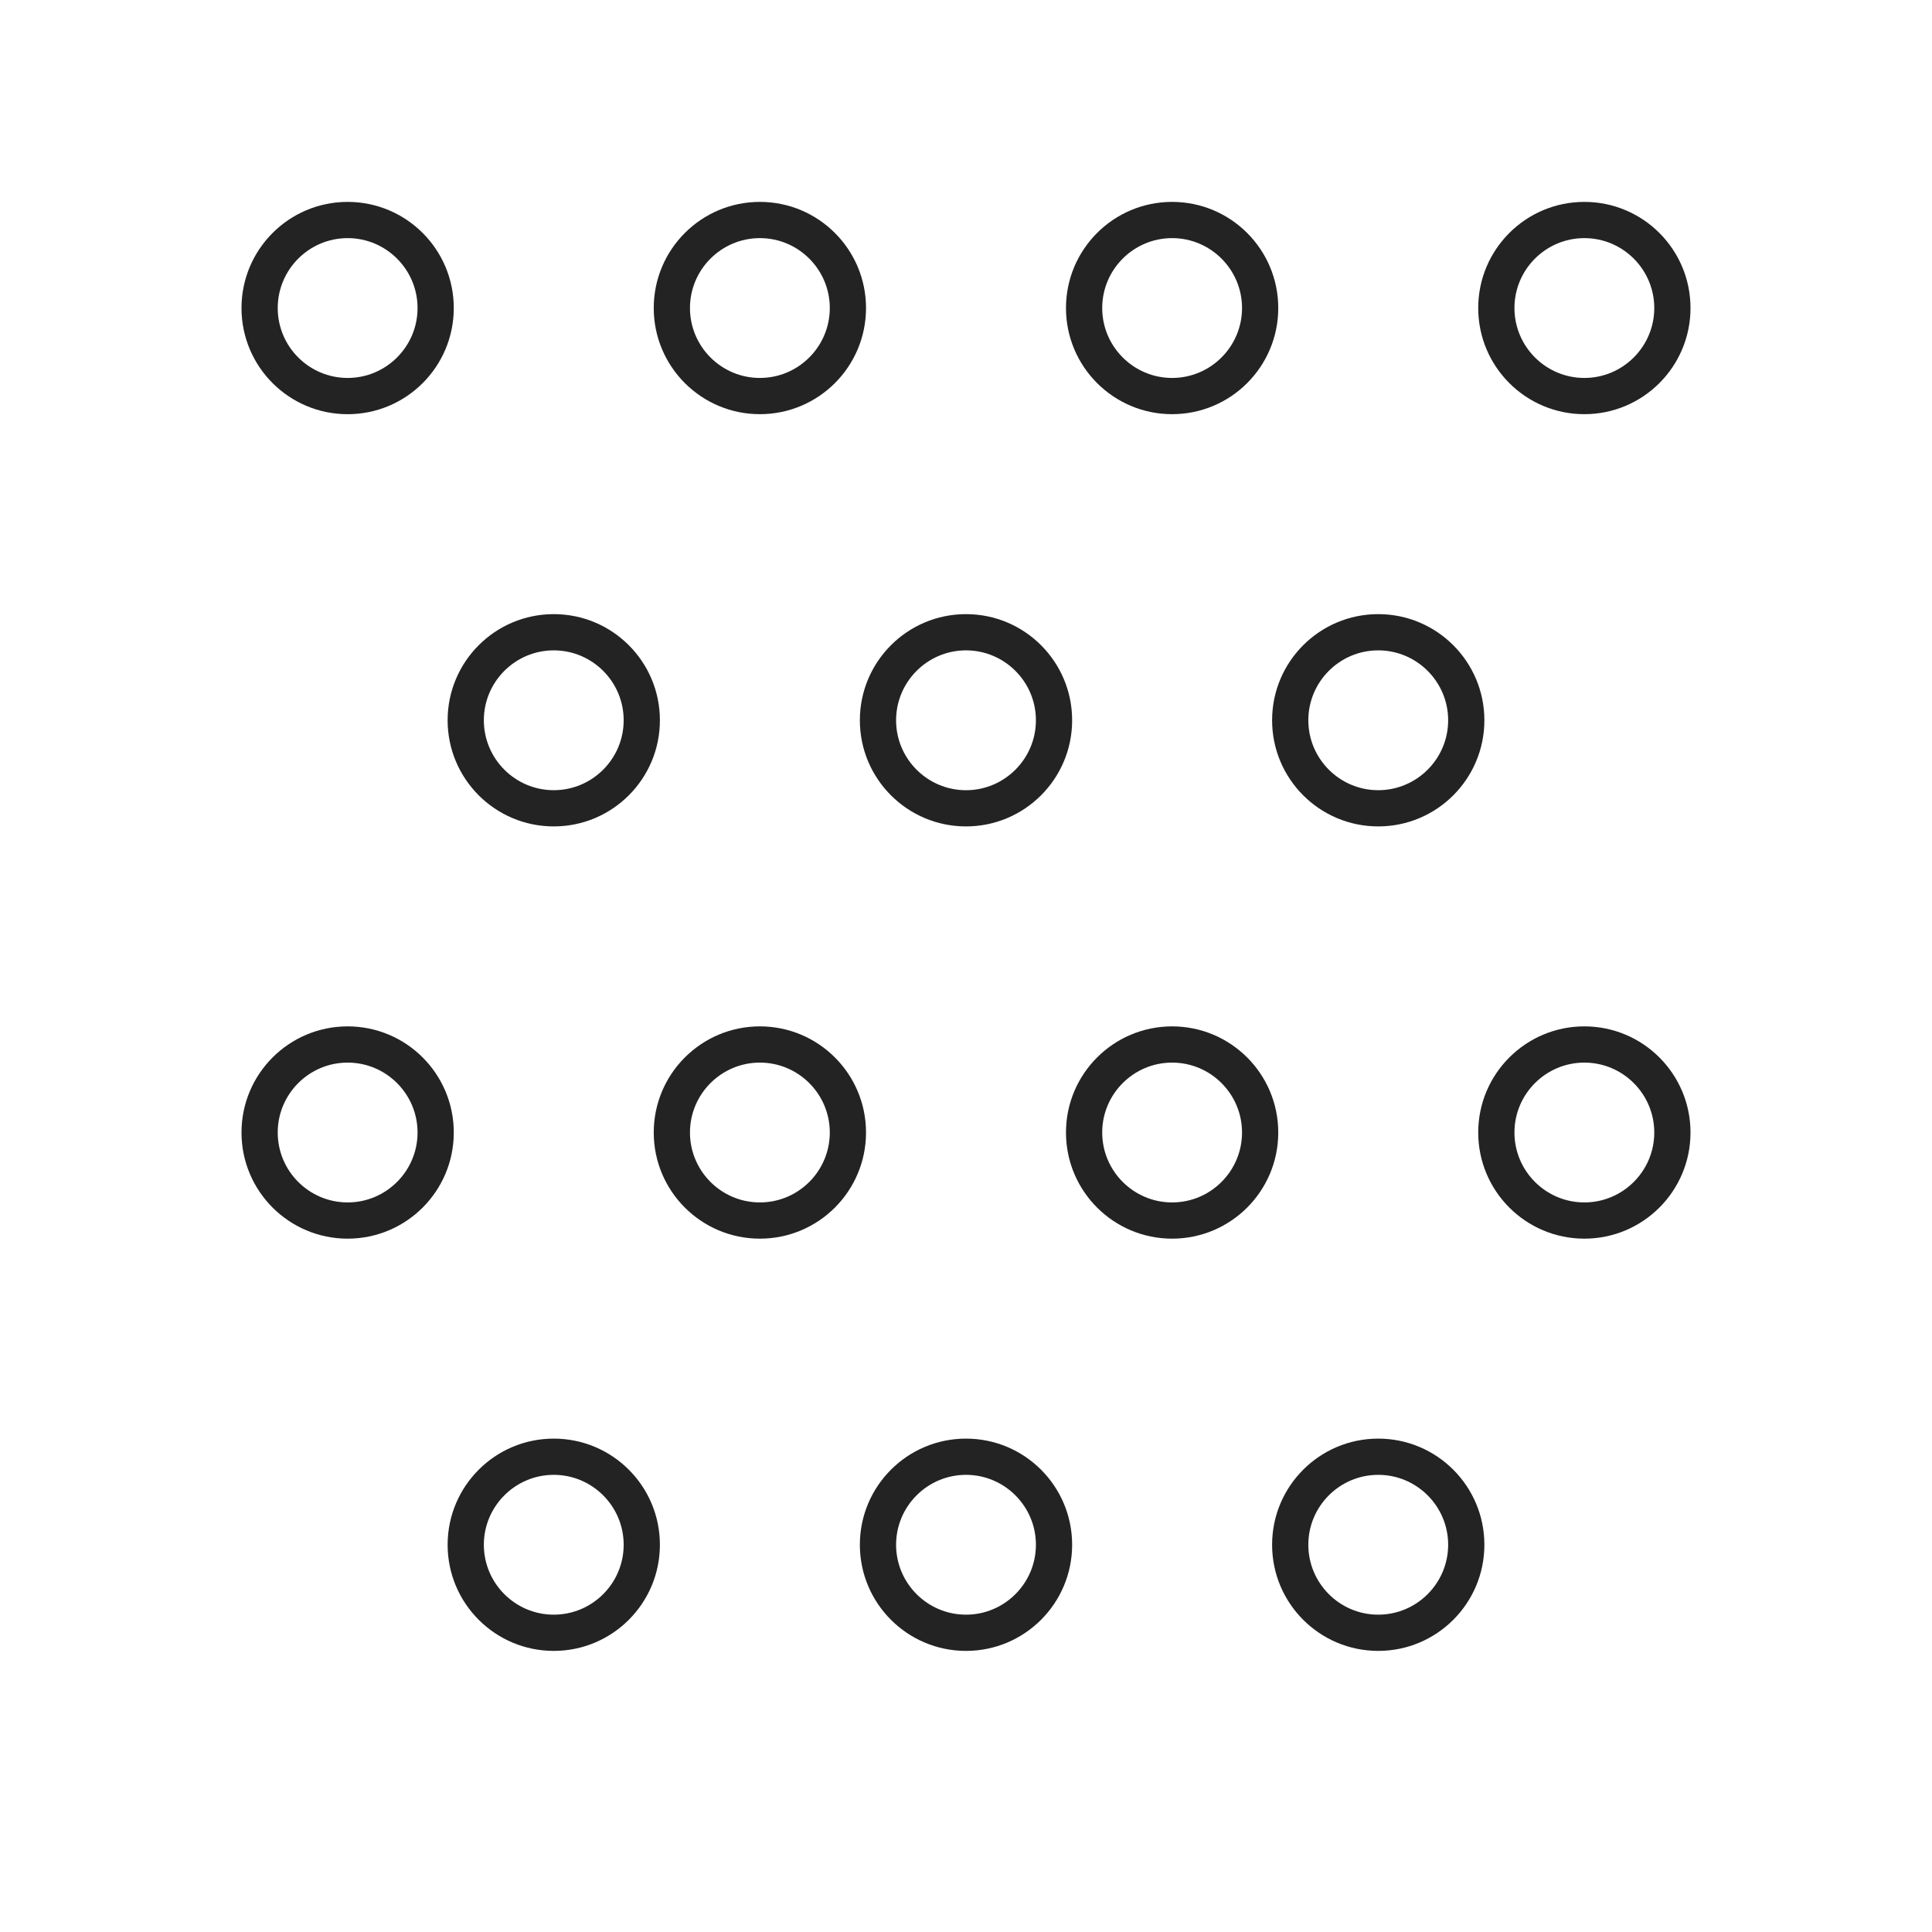
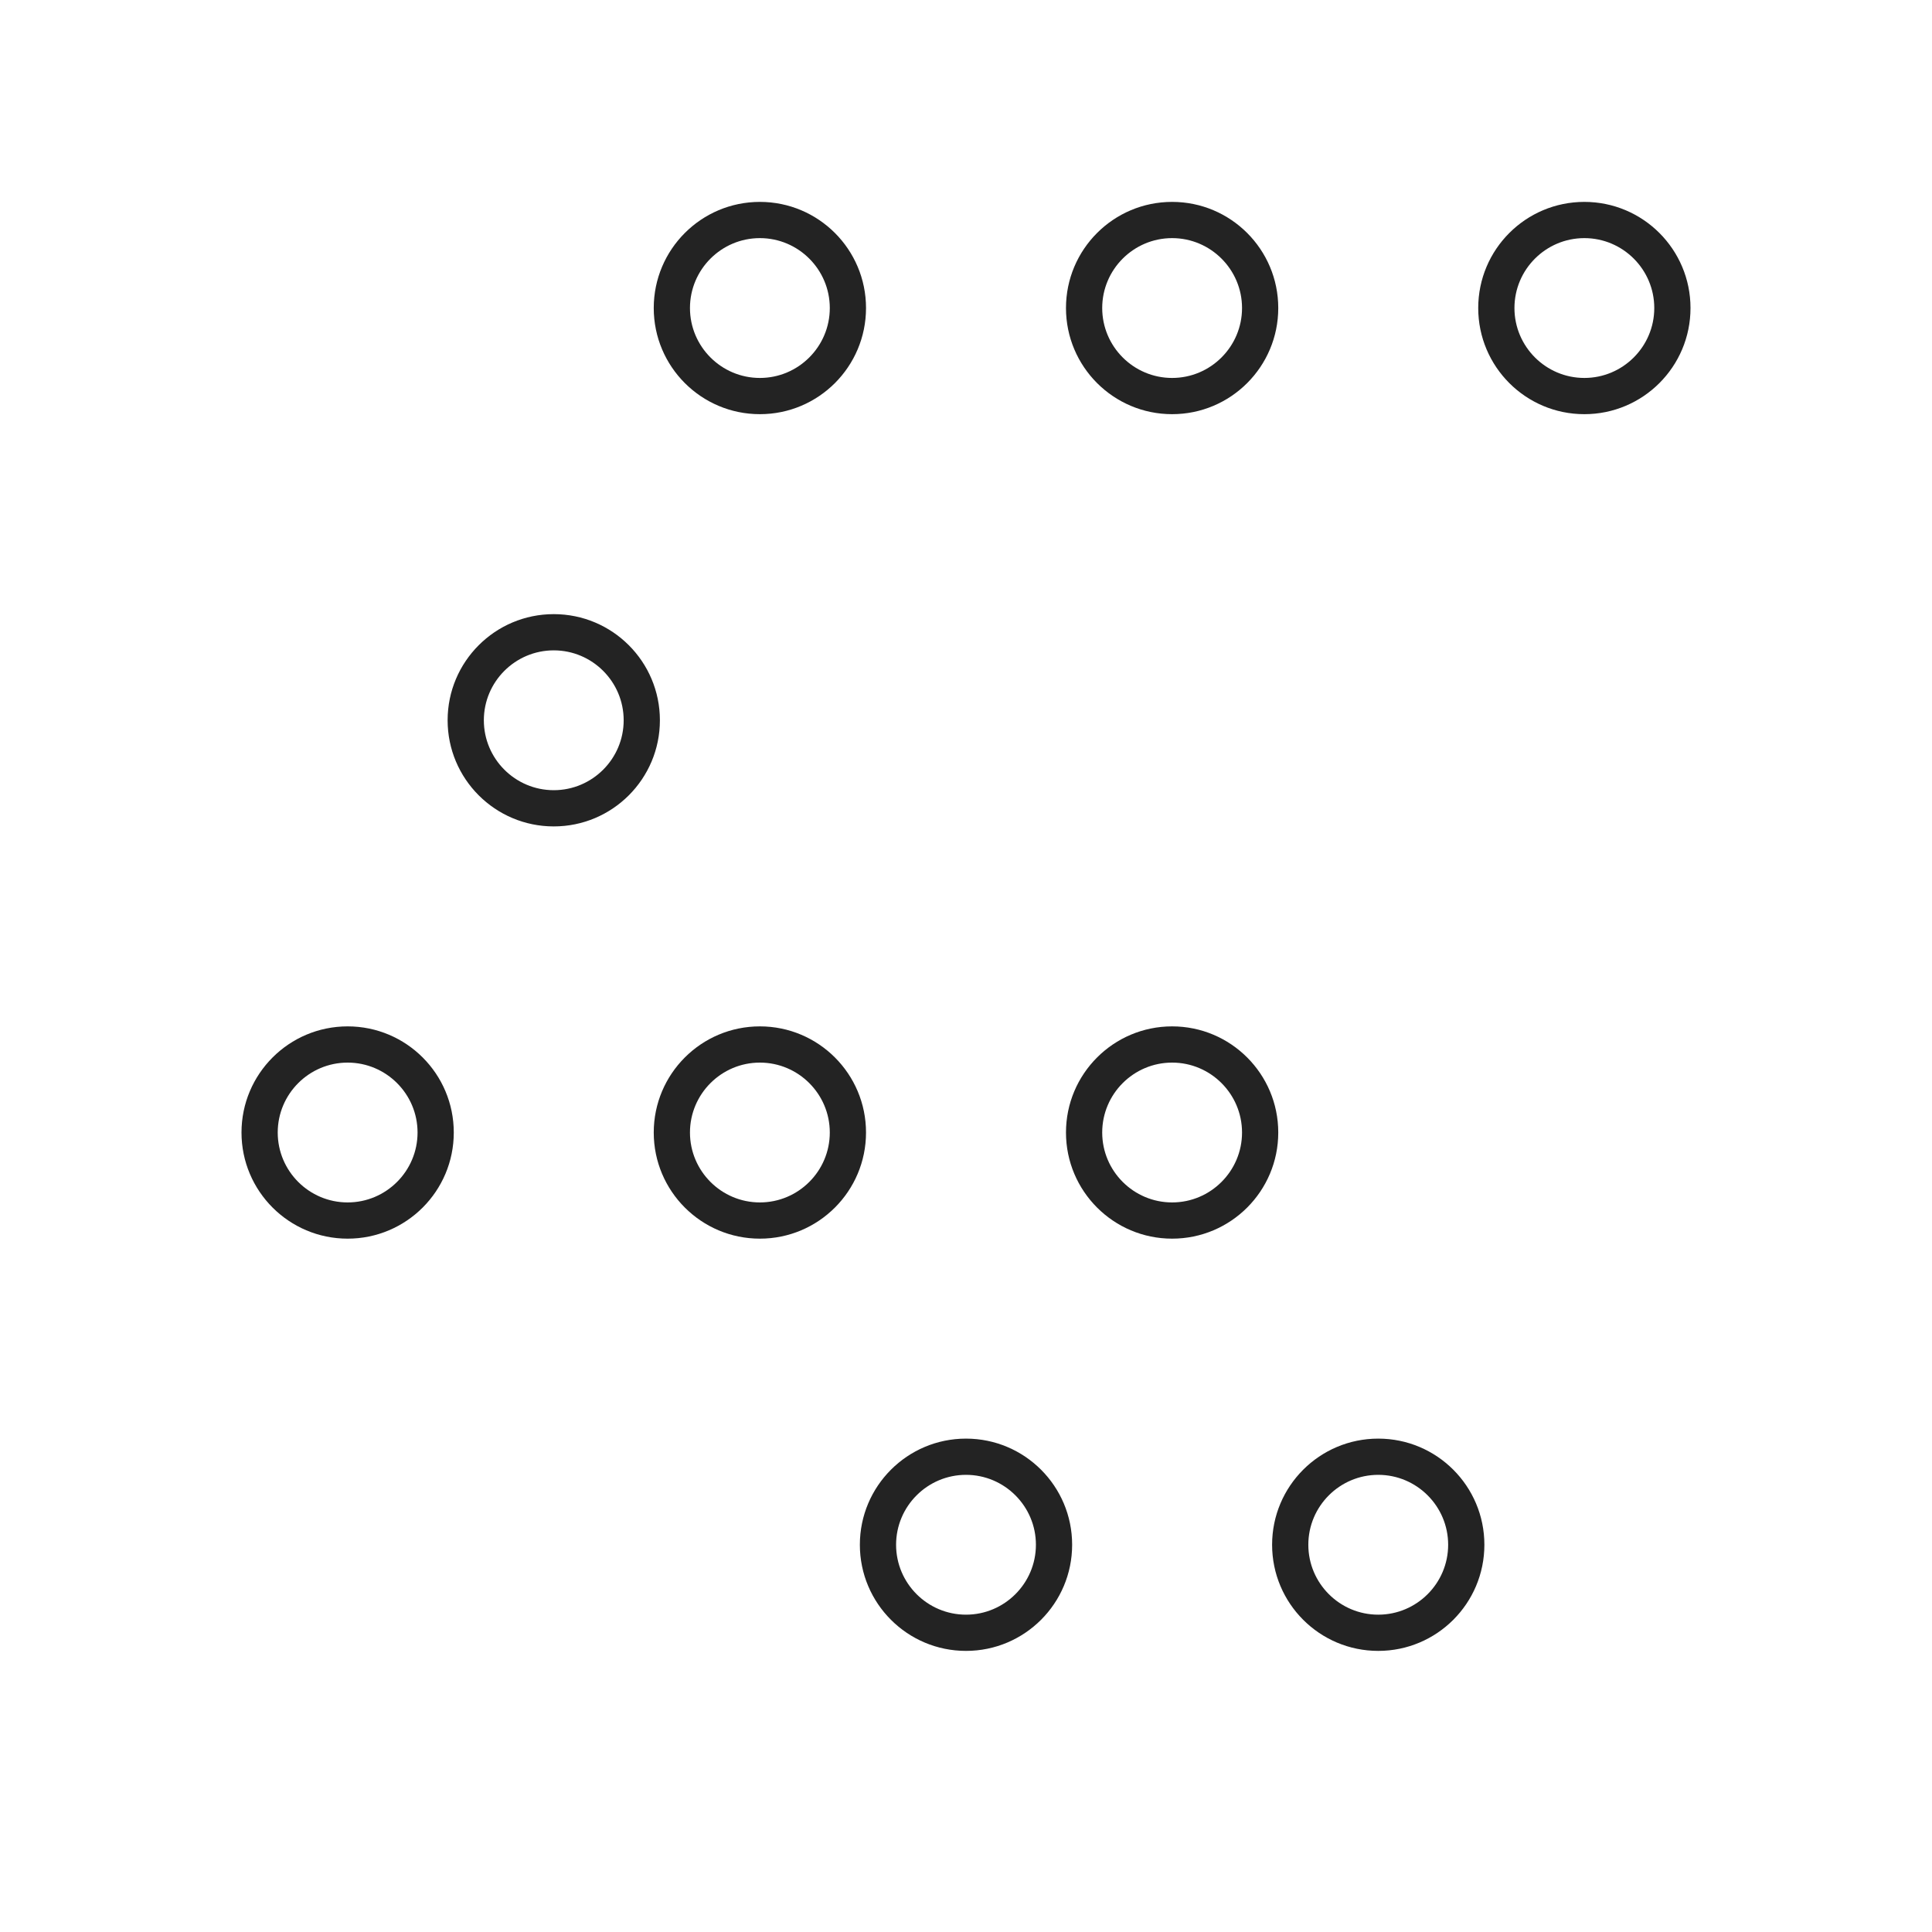
<svg xmlns="http://www.w3.org/2000/svg" version="1.1" id="Livello_1" x="0px" y="0px" width="80px" height="80px" viewBox="0 0 80 80" enable-background="new 0 0 80 80" xml:space="preserve">
  <g>
    <g>
-       <path fill="#232323" d="M14.395,9.86c1.596,0,2.895,1.299,2.895,2.895s-1.299,2.895-2.895,2.895S11.5,14.352,11.5,12.756    S12.799,9.86,14.395,9.86 M14.395,8.36C11.968,8.36,10,10.328,10,12.756s1.968,4.395,4.395,4.395s4.395-1.968,4.395-4.395    S16.823,8.36,14.395,8.36L14.395,8.36z" />
-     </g>
+       </g>
    <g>
      <path fill="#232323" d="M31.465,9.86c1.596,0,2.895,1.299,2.895,2.895s-1.299,2.895-2.895,2.895s-2.895-1.299-2.895-2.895    S29.869,9.86,31.465,9.86 M31.465,8.36c-2.427,0-4.395,1.968-4.395,4.395s1.968,4.395,4.395,4.395s4.395-1.968,4.395-4.395    S33.892,8.36,31.465,8.36L31.465,8.36z" />
    </g>
    <g>
      <path fill="#232323" d="M48.535,9.86c1.596,0,2.895,1.299,2.895,2.895s-1.299,2.895-2.895,2.895s-2.895-1.299-2.895-2.895    S46.938,9.86,48.535,9.86 M48.535,8.36c-2.427,0-4.395,1.968-4.395,4.395s1.968,4.395,4.395,4.395s4.395-1.968,4.395-4.395    S50.962,8.36,48.535,8.36L48.535,8.36z" />
    </g>
    <g>
      <path fill="#232323" d="M65.605,9.86c1.596,0,2.895,1.299,2.895,2.895s-1.299,2.895-2.895,2.895s-2.895-1.299-2.895-2.895    S64.008,9.86,65.605,9.86 M65.605,8.36c-2.427,0-4.395,1.968-4.395,4.395s1.968,4.395,4.395,4.395S70,15.182,70,12.755    S68.032,8.36,65.605,8.36L65.605,8.36z" />
    </g>
  </g>
  <g>
    <g>
-       <path fill="#232323" d="M40,26.93c1.596,0,2.895,1.299,2.895,2.895S41.596,32.721,40,32.721s-2.895-1.299-2.895-2.895    S38.404,26.93,40,26.93 M40,25.43c-2.427,0-4.395,1.968-4.395,4.395S37.573,34.22,40,34.22s4.395-1.968,4.395-4.395    S42.427,25.43,40,25.43L40,25.43z" />
-     </g>
+       </g>
    <g>
-       <path fill="#232323" d="M57.07,26.93c1.596,0,2.895,1.299,2.895,2.895s-1.299,2.895-2.895,2.895s-2.895-1.299-2.895-2.895    S55.473,26.93,57.07,26.93 M57.07,25.43c-2.427,0-4.395,1.968-4.395,4.395s1.968,4.395,4.395,4.395s4.395-1.968,4.395-4.395    S59.497,25.43,57.07,25.43L57.07,25.43z" />
-     </g>
+       </g>
    <g>
      <path fill="#232323" d="M22.93,26.93c1.596,0,2.895,1.299,2.895,2.895s-1.299,2.895-2.895,2.895s-2.895-1.299-2.895-2.895    S21.334,26.93,22.93,26.93 M22.93,25.43c-2.427,0-4.395,1.968-4.395,4.395s1.968,4.395,4.395,4.395s4.395-1.968,4.395-4.395    S25.358,25.43,22.93,25.43L22.93,25.43z" />
    </g>
  </g>
  <g>
    <g>
      <path fill="#232323" d="M31.465,44c1.596,0,2.895,1.299,2.895,2.895s-1.299,2.895-2.895,2.895s-2.895-1.299-2.895-2.895    S29.869,44,31.465,44 M31.465,42.5c-2.427,0-4.395,1.968-4.395,4.395s1.968,4.395,4.395,4.395s4.395-1.968,4.395-4.395    S33.892,42.5,31.465,42.5L31.465,42.5z" />
    </g>
    <g>
      <path fill="#232323" d="M48.535,44c1.596,0,2.895,1.299,2.895,2.895s-1.299,2.895-2.895,2.895s-2.895-1.299-2.895-2.895    S46.938,44,48.535,44 M48.535,42.5c-2.427,0-4.395,1.968-4.395,4.395s1.968,4.395,4.395,4.395s4.395-1.968,4.395-4.395    S50.962,42.5,48.535,42.5L48.535,42.5z" />
    </g>
    <g>
-       <path fill="#232323" d="M65.605,44c1.596,0,2.895,1.299,2.895,2.895s-1.299,2.895-2.895,2.895s-2.895-1.299-2.895-2.895    S64.008,44,65.605,44 M65.605,42.5c-2.427,0-4.395,1.968-4.395,4.395s1.968,4.395,4.395,4.395S70,49.322,70,46.895    S68.032,42.5,65.605,42.5L65.605,42.5z" />
-     </g>
+       </g>
    <g>
      <path fill="#232323" d="M14.395,44c1.596,0,2.895,1.299,2.895,2.895s-1.299,2.895-2.895,2.895S11.5,48.492,11.5,46.895    S12.799,44,14.395,44 M14.395,42.5C11.968,42.5,10,44.468,10,46.895s1.968,4.395,4.395,4.395s4.395-1.968,4.395-4.395    S16.823,42.5,14.395,42.5L14.395,42.5z" />
    </g>
  </g>
  <g>
    <g>
      <path fill="#232323" d="M40,61.07c1.596,0,2.895,1.299,2.895,2.895c0,1.596-1.299,2.895-2.895,2.895s-2.895-1.299-2.895-2.895    S38.404,61.07,40,61.07 M40,59.57c-2.427,0-4.395,1.968-4.395,4.395c0,2.427,1.968,4.395,4.395,4.395s4.395-1.968,4.395-4.395    S42.427,59.57,40,59.57L40,59.57z" />
    </g>
    <g>
      <path fill="#232323" d="M57.07,61.07c1.596,0,2.895,1.299,2.895,2.895c0,1.596-1.299,2.895-2.895,2.895s-2.895-1.299-2.895-2.895    S55.473,61.07,57.07,61.07 M57.07,59.57c-2.427,0-4.395,1.968-4.395,4.395c0,2.427,1.968,4.395,4.395,4.395    s4.395-1.968,4.395-4.395S59.497,59.57,57.07,59.57L57.07,59.57z" />
    </g>
    <g>
-       <path fill="#232323" d="M22.93,61.07c1.596,0,2.895,1.299,2.895,2.895c0,1.596-1.299,2.895-2.895,2.895s-2.895-1.299-2.895-2.895    S21.334,61.07,22.93,61.07 M22.93,59.57c-2.427,0-4.395,1.968-4.395,4.395c0,2.427,1.968,4.395,4.395,4.395    s4.395-1.968,4.395-4.395S25.358,59.57,22.93,59.57L22.93,59.57z" />
-     </g>
+       </g>
  </g>
</svg>